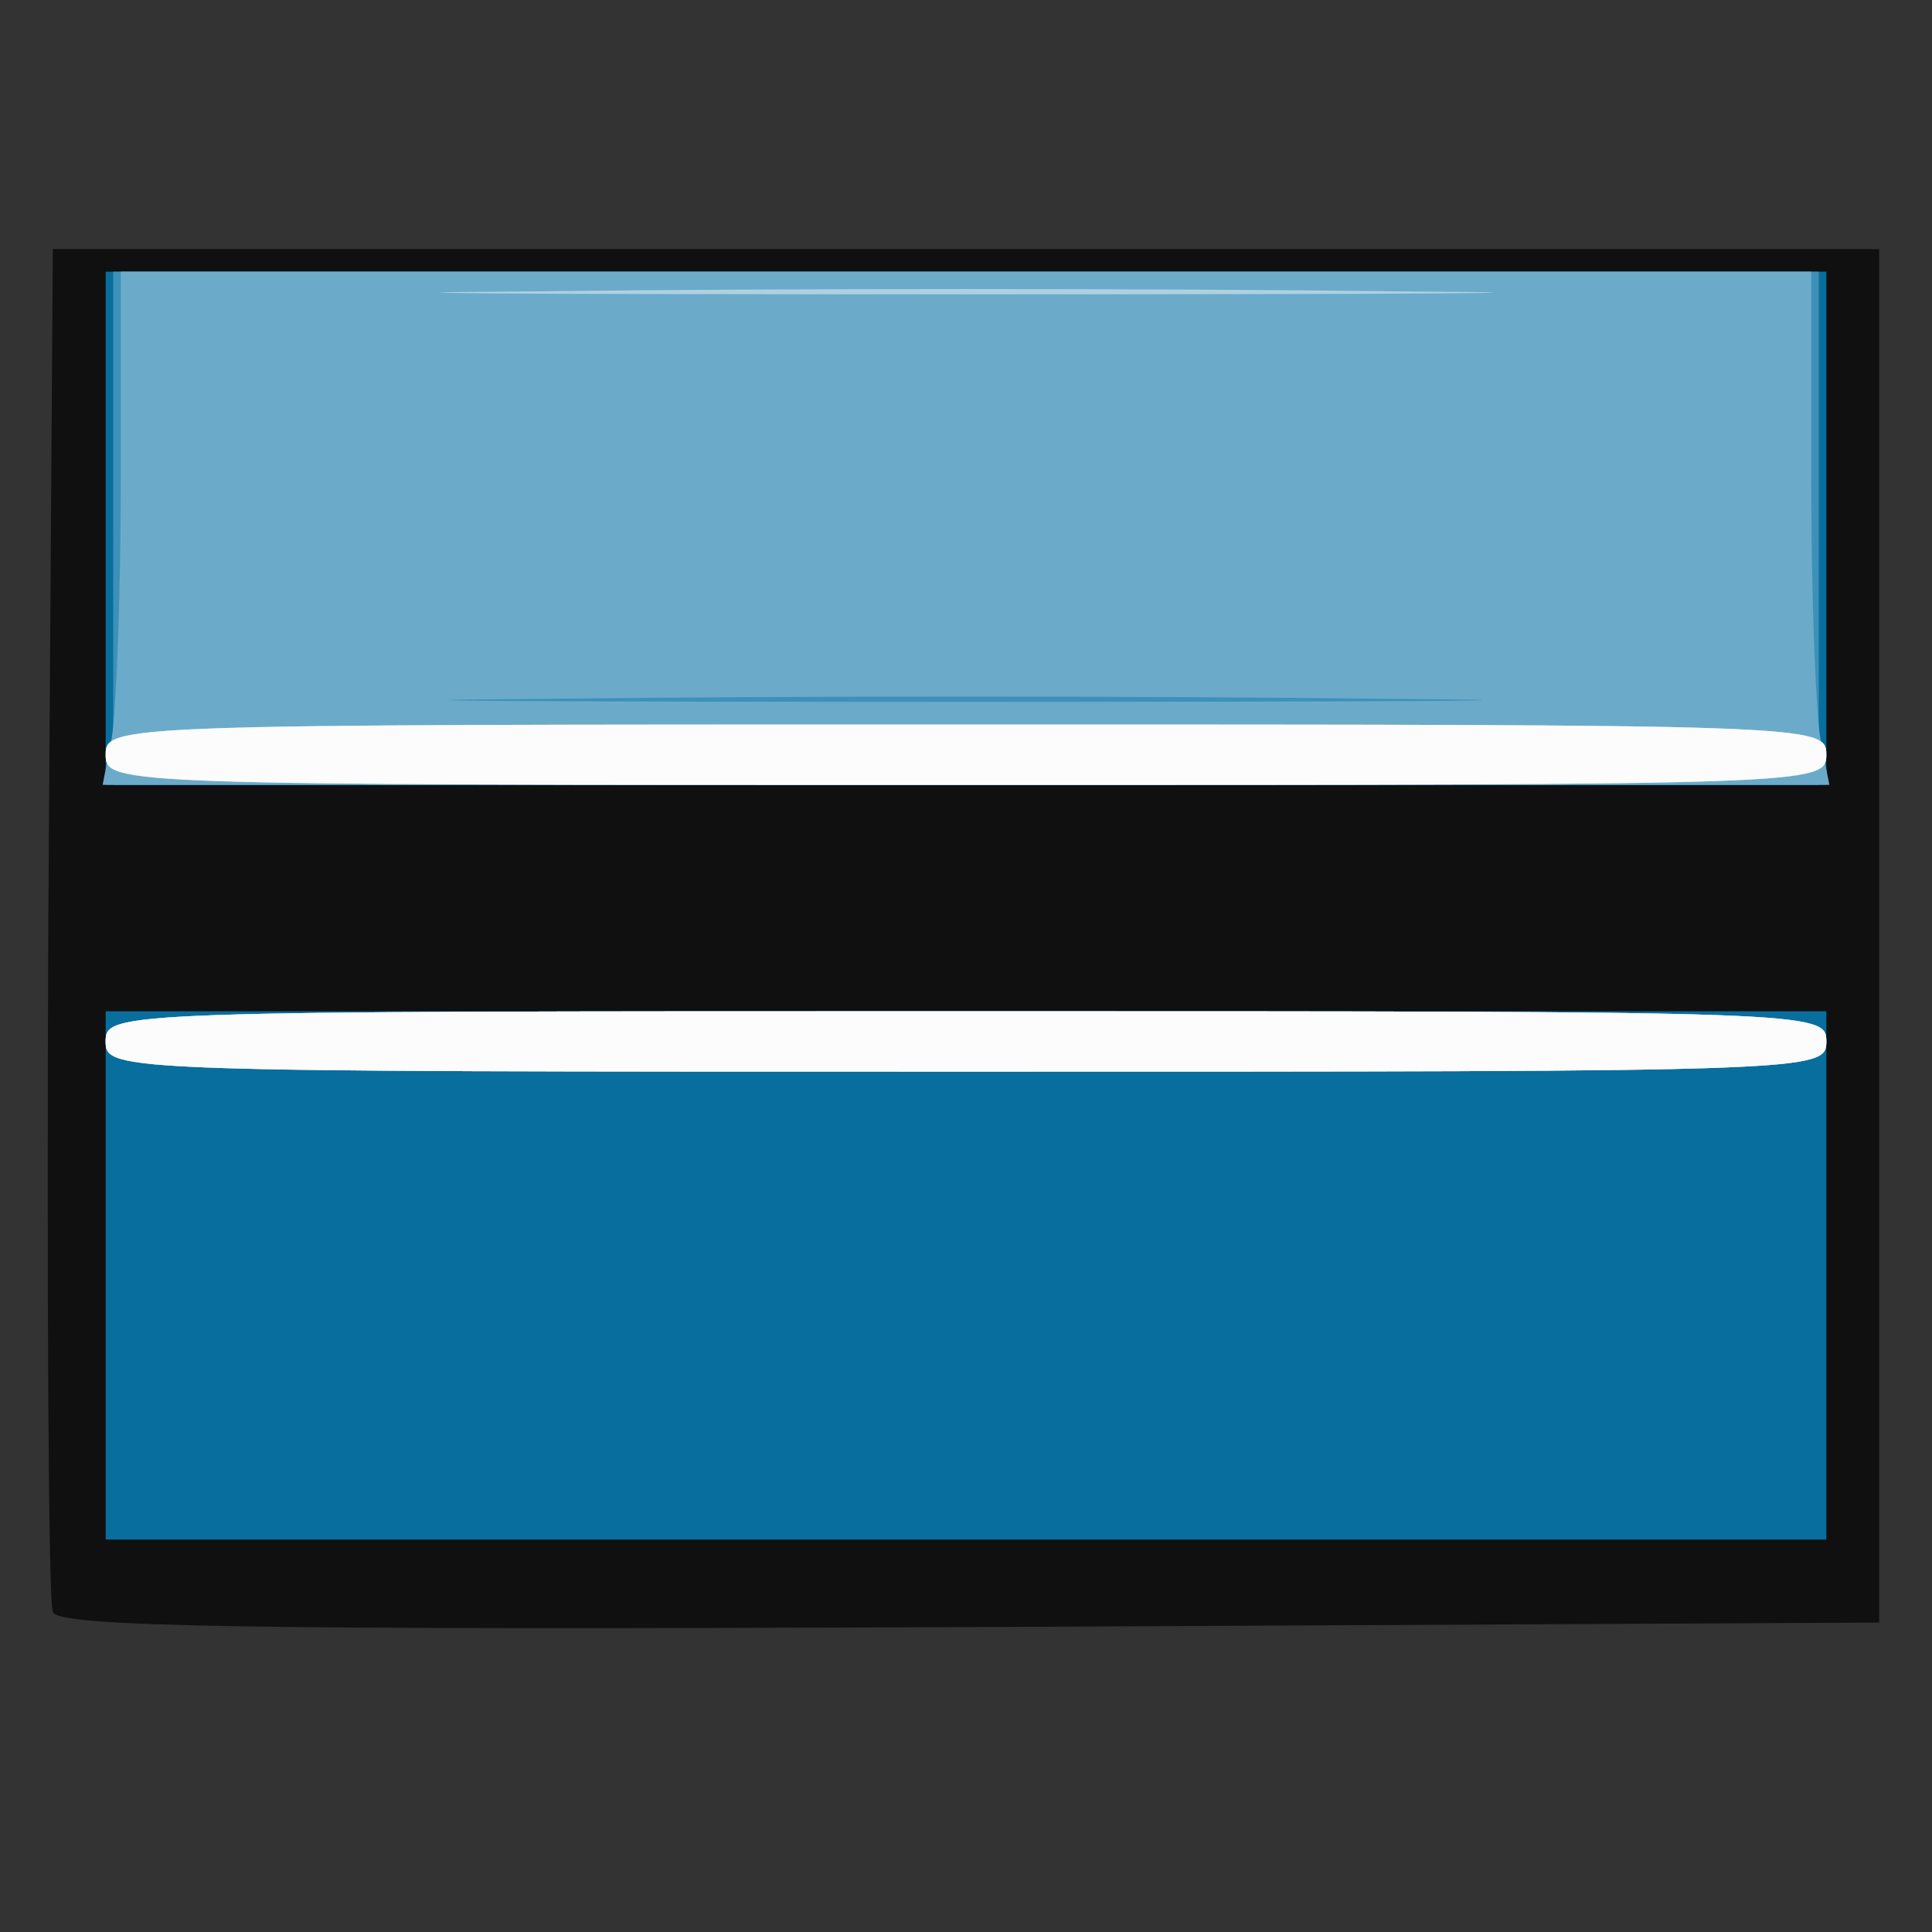
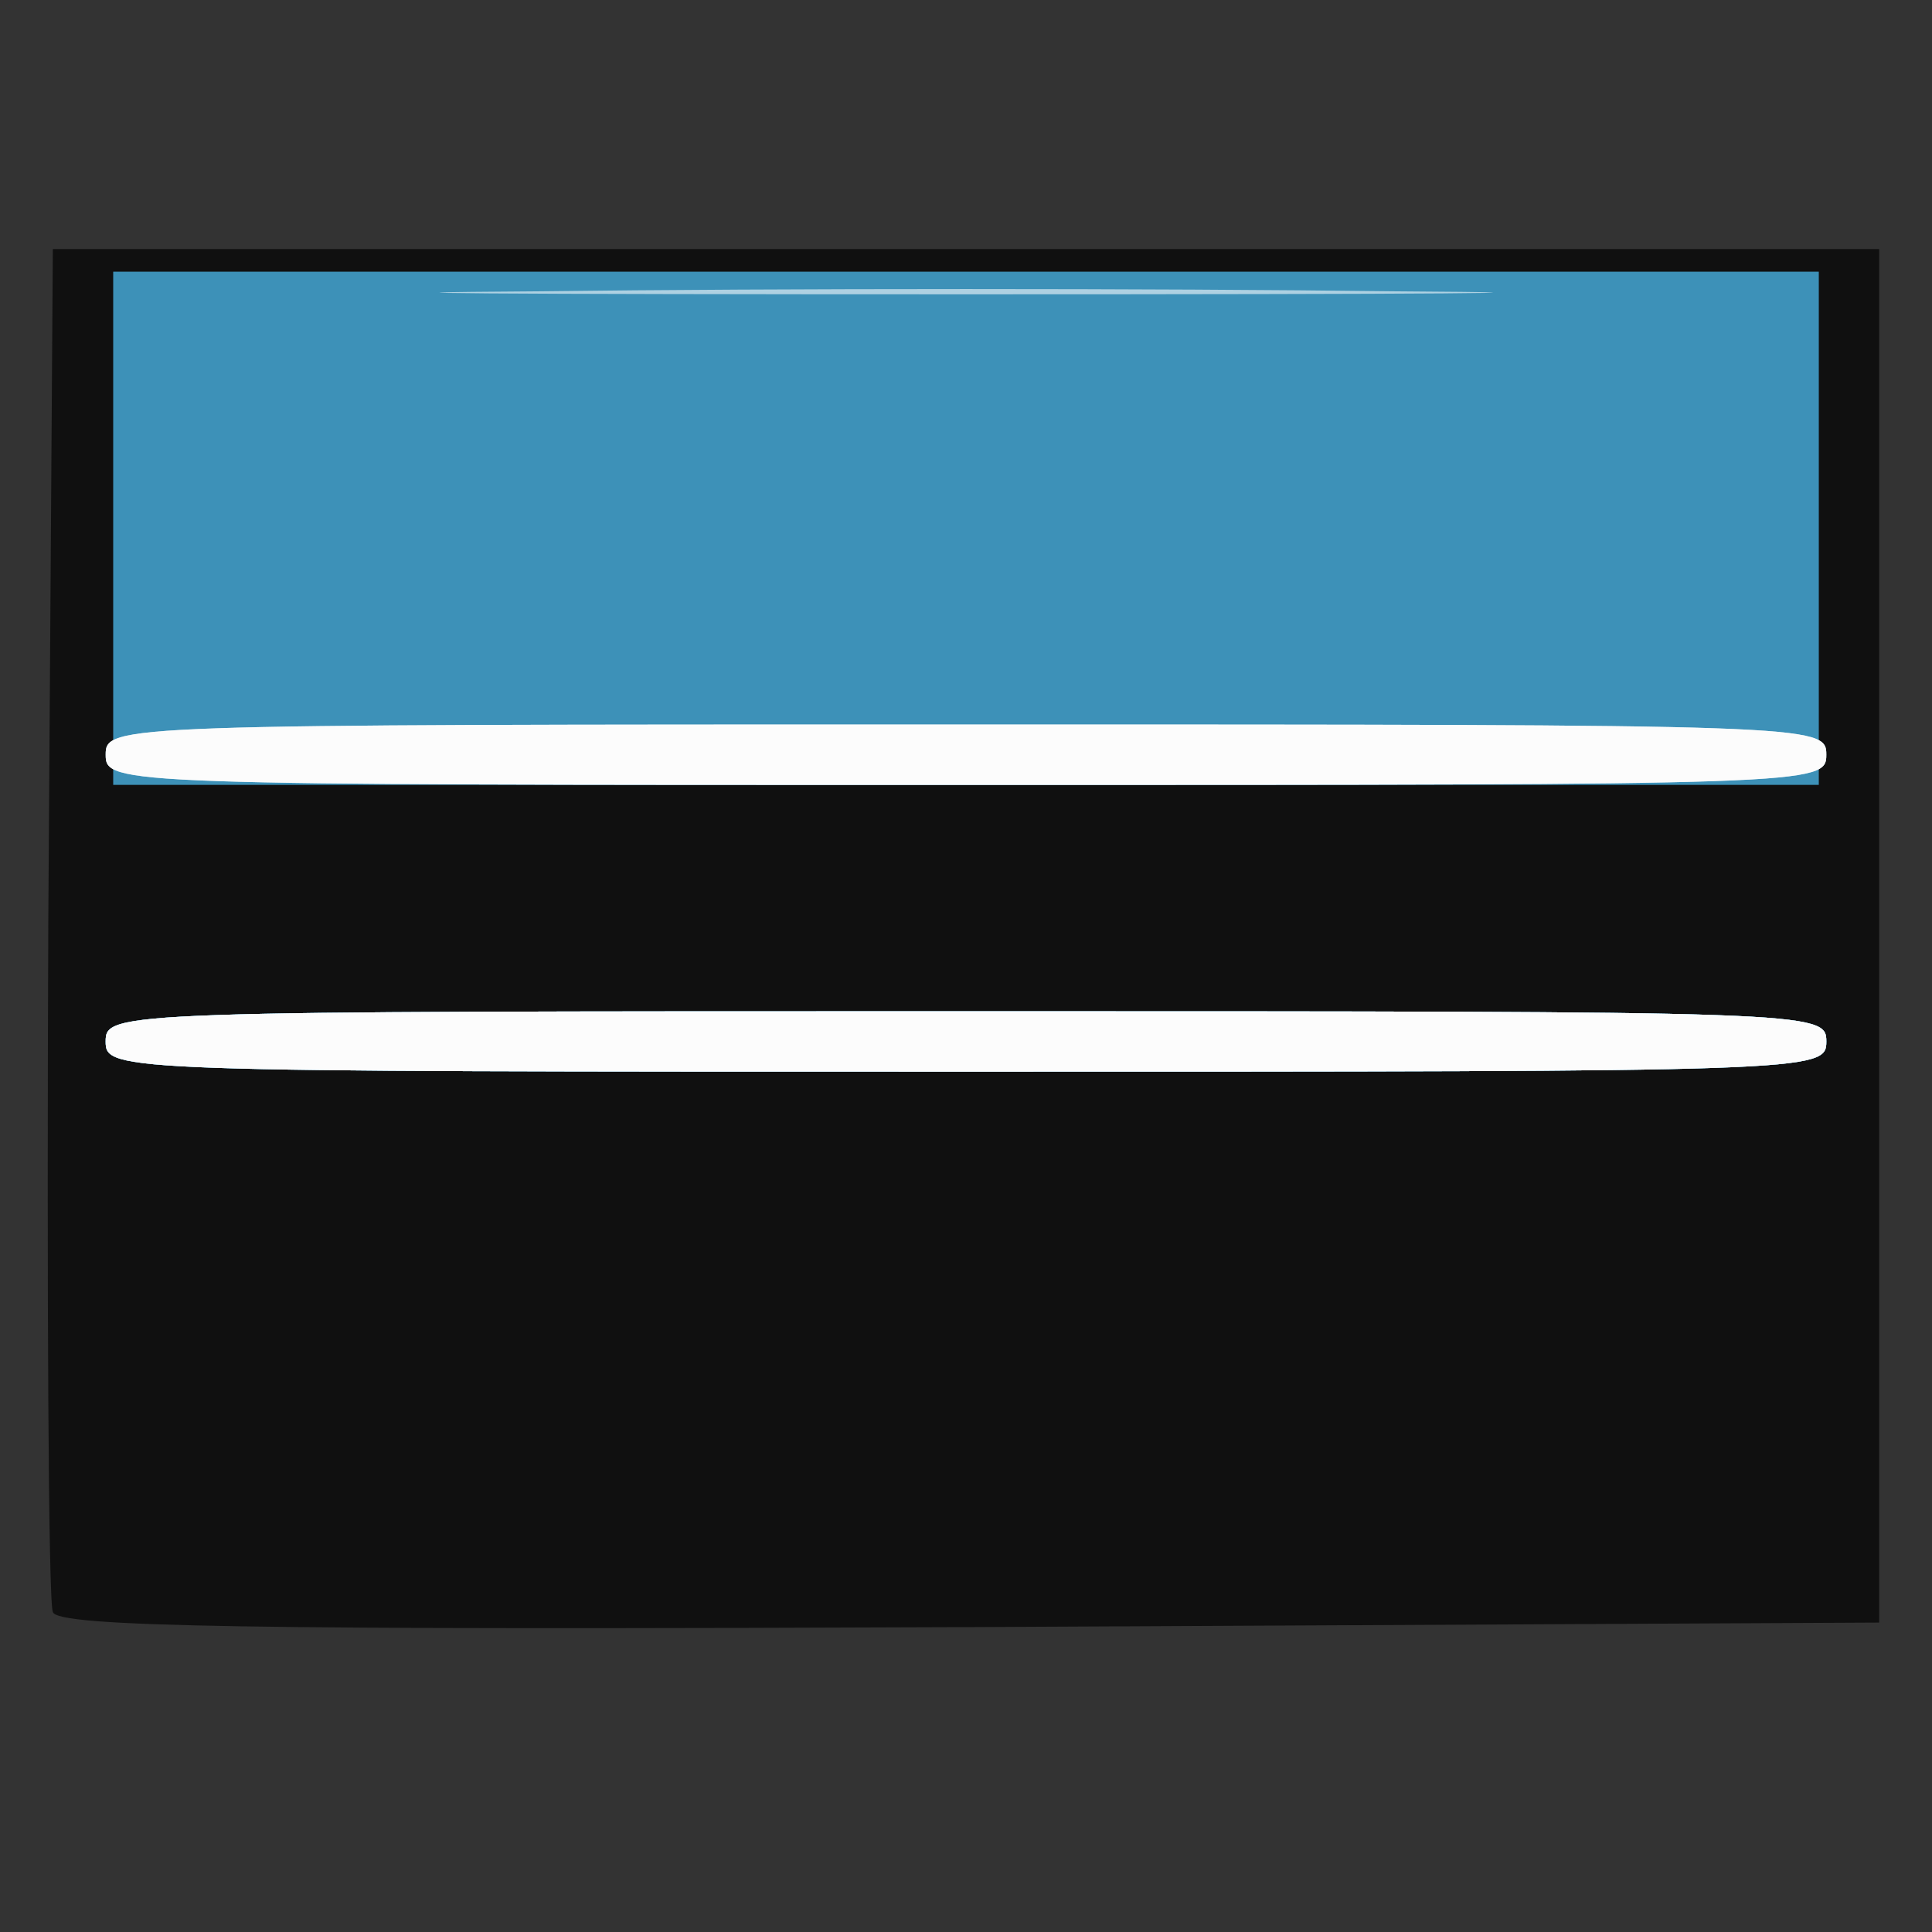
<svg xmlns="http://www.w3.org/2000/svg" version="1.0" width="128px" height="128px" viewBox="0 0 1280 1280" preserveAspectRatio="xMidYMid meet">
  <rect x="0" y="0" width="1280" height="1280" fill="#333333" stroke="none" />
  <g id="layer101" fill="#101010" stroke="none">
    <path d="M35 1068 c-3 -7 -4 -213 -3 -458 l3 -445 605 0 605 0 0 455 0 455 -603 3 c-477 2 -604 0 -607 -10z" />
  </g>
  <g id="layer102" fill="#086e9d" stroke="none">
-     <path d="M70 845 l0 -175 570 0 570 0 0 175 0 175 -570 0 -570 0 0 -175z" />
-     <path d="M70 350 l0 -170 570 0 570 0 0 170 0 170 -570 0 -570 0 0 -170z" />
-   </g>
+     </g>
  <g id="layer103" fill="#3d91b8" stroke="none">
    <path d="M70 690 c0 -20 7 -20 570 -20 563 0 570 0 570 20 0 20 -7 20 -570 20 -563 0 -570 0 -570 -20z" />
    <path d="M75 350 l0 -170 565 0 565 0 0 170 0 170 -565 0 -565 0 0 -170z" />
  </g>
  <g id="layer104" fill="#6babc9" stroke="none">
    <path d="M70 690 c0 -20 7 -20 570 -20 563 0 570 0 570 20 0 20 -7 20 -570 20 -563 0 -570 0 -570 -20z" />
-     <path d="M74 489 c3 -17 6 -94 6 -170 l0 -139 560 0 560 0 0 139 c0 76 3 153 6 170 l6 31 -572 0 -572 0 6 -31z m843 -26 c-152 -2 -402 -2 -555 0 -152 1 -27 2 278 2 305 0 430 -1 277 -2z" />
  </g>
  <g id="layer105" fill="#aed1e2" stroke="none">
    <path d="M70 690 c0 -20 7 -20 570 -20 563 0 570 0 570 20 0 20 -7 20 -570 20 -563 0 -570 0 -570 -20z" />
    <path d="M70 500 c0 -20 7 -20 570 -20 563 0 570 0 570 20 0 20 -7 20 -570 20 -563 0 -570 0 -570 -20z" />
    <path d="M358 193 c155 -2 409 -2 565 0 155 1 28 2 -283 2 -311 0 -438 -1 -282 -2z" />
  </g>
  <g id="layer106" fill="#fcfcfc" stroke="none">
    <path d="M70 690 c0 -20 7 -20 570 -20 563 0 570 0 570 20 0 20 -7 20 -570 20 -563 0 -570 0 -570 -20z" />
    <path d="M70 500 c0 -20 7 -20 570 -20 563 0 570 0 570 20 0 20 -7 20 -570 20 -563 0 -570 0 -570 -20z" />
  </g>
</svg>